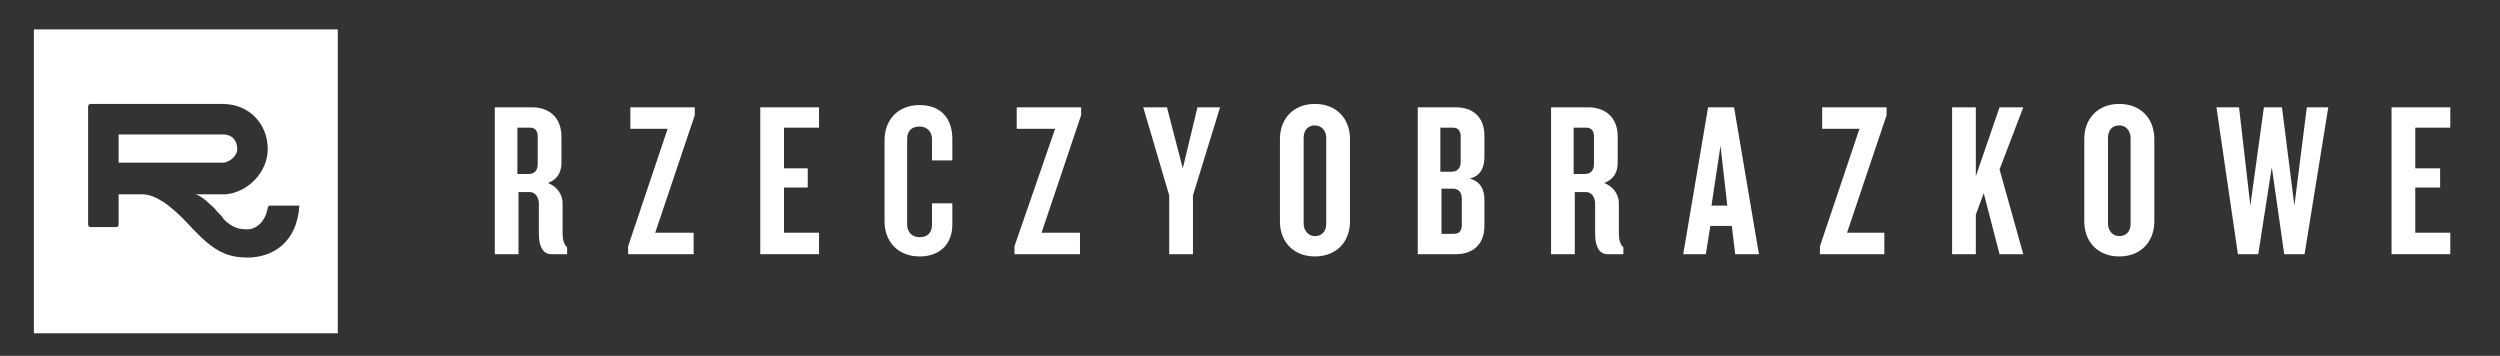
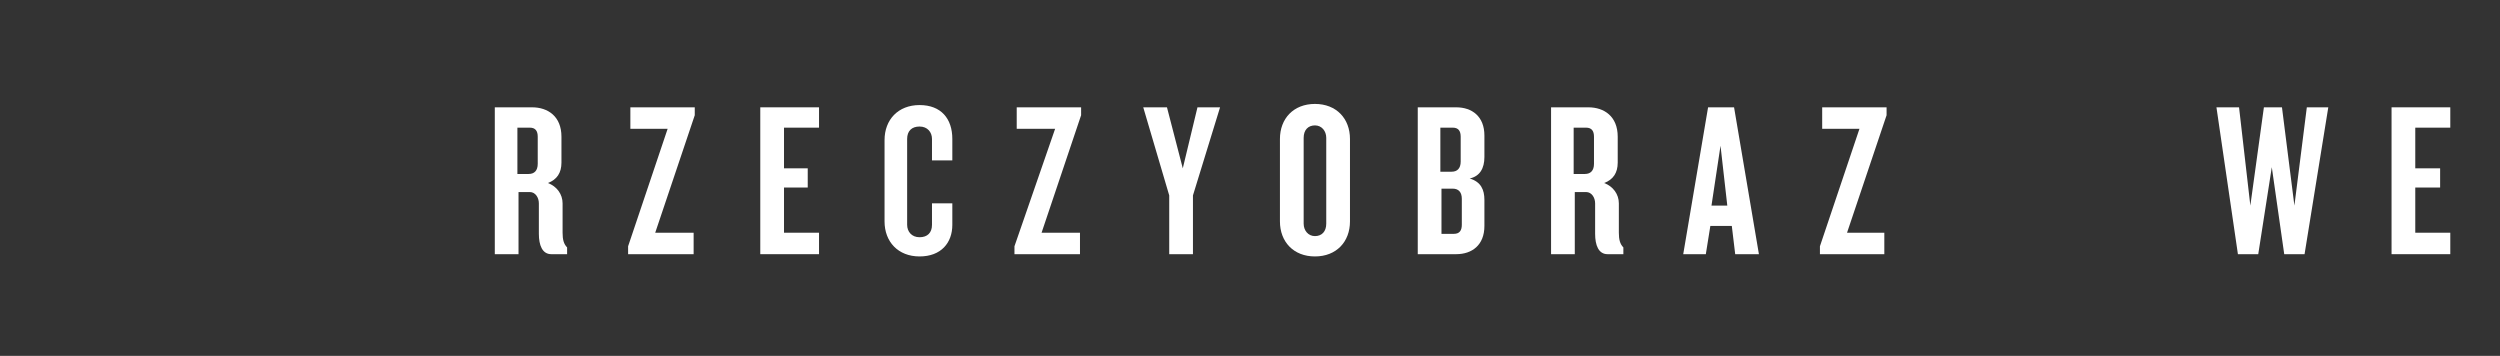
<svg xmlns="http://www.w3.org/2000/svg" version="1.1" id="Warstwa_1" x="0px" y="0px" viewBox="0 0 221.3 31.5" style="enable-background:new 0 0 221.3 31.5;" xml:space="preserve">
  <rect x="0" y="0" width="221.3" height="31.5" fill="#333333" stroke="none" />
  <style type="text/css">
	.st0{fill:#FFFFFF;}
</style>
-   <path class="st0" d="M10.5,14.4h9.2c0.6,0,1.3-0.6,1.3-1.2c0-0.6-0.3-1.3-1.3-1.3h-9.2C10.5,11.9,10.5,14.4,10.5,14.4z M26.5,18.2  c-0.2,3.3-2.4,4.6-4.6,4.6c-1.6,0-2.7-0.5-4-1.7c-0.2-0.2-0.5-0.5-0.8-0.8c-1.1-1.2-2.9-3.1-4.5-3.1h-2.1v1.1v1.6  c0,0.1-0.1,0.2-0.2,0.2H8c-0.1,0-0.2-0.1-0.2-0.2V9.4c0-0.1,0.1-0.2,0.2-0.2h11.7c2.3,0,4,1.7,4,4c0,2-1.7,3.8-3.7,4h-2.7  c0.4,0.1,0.9,0.5,1.2,0.8c0.2,0.2,0.5,0.4,0.7,0.7c0.3,0.3,0.5,0.5,0.6,0.7c0.8,0.8,1.4,0.9,2.1,0.9c0.8,0,1.6-0.7,1.8-1.9l0,0  c0-0.1,0.1-0.2,0.2-0.2H26.5C26.4,18,26.5,18.1,26.5,18.2 M29.9,2.6H3v26.9h26.9V2.6z" />
  <g>
    <path class="st0" d="M47.6,12.1c0-0.5-0.2-0.8-0.7-0.8h-1.1v4.1h1c0.5,0,0.8-0.3,0.8-0.9V12.1z M48.8,22.5c-0.8,0-1.1-0.8-1.1-1.8   V18c0-0.5-0.3-1-0.8-1h-1v5.5h-2.1v-13h3.3c1.4,0,2.6,0.8,2.6,2.6v2.3c0,0.9-0.4,1.5-1.2,1.8c0.8,0.3,1.3,1,1.3,1.8v2.6   c0,0.6,0.1,1,0.4,1.3v0.6H48.8z" />
    <polygon class="st0" points="58,20.6 61.4,20.6 61.4,22.5 55.6,22.5 55.6,21.8 59.1,11.4 55.8,11.4 55.8,9.5 61.5,9.5 61.5,10.2     " />
    <polygon class="st0" points="67.3,22.5 67.3,9.5 72.5,9.5 72.5,11.3 69.4,11.3 69.4,14.9 71.5,14.9 71.5,16.6 69.4,16.6 69.4,20.6    72.5,20.6 72.5,22.5  " />
    <g>
      <path class="st0" d="M81.4,22.7c-1.9,0-3.1-1.3-3.1-3.1v-7.2c0-1.8,1.2-3.1,3.1-3.1s2.9,1.2,2.9,3v1.9h-1.8v-1.9    c0-0.6-0.4-1.1-1.1-1.1s-1.1,0.4-1.1,1.1v7.6c0,0.6,0.4,1.1,1.1,1.1s1.1-0.4,1.1-1.1V18h1.8v1.9C84.3,21.5,83.3,22.7,81.4,22.7" />
    </g>
    <polygon class="st0" points="92.2,20.6 95.6,20.6 95.6,22.5 89.8,22.5 89.8,21.8 93.4,11.4 90,11.4 90,9.5 95.7,9.5 95.7,10.2  " />
    <polygon class="st0" points="105.6,17.3 105.6,22.5 103.5,22.5 103.5,17.3 101.2,9.5 103.3,9.5 104.7,14.9 106,9.5 108,9.5  " />
    <g>
      <path class="st0" d="M117.4,12.2c0-0.6-0.4-1.1-1-1.1s-1,0.4-1,1.1v7.6c0,0.6,0.4,1.1,1,1.1s1-0.4,1-1.1V12.2z M116.4,22.7    c-1.9,0-3.1-1.3-3.1-3.1v-7.3c0-1.8,1.2-3.1,3.1-3.1s3.1,1.3,3.1,3.1v7.3C119.5,21.4,118.3,22.7,116.4,22.7" />
      <path class="st0" d="M129.4,17.6c0-0.6-0.3-0.9-0.8-0.9h-1v4h1.1c0.5,0,0.7-0.3,0.7-0.8V17.6z M129.3,12.1c0-0.5-0.2-0.8-0.7-0.8    h-1.1v3.9h1c0.5,0,0.8-0.3,0.8-0.9V12.1z M128.9,22.5h-3.4v-13h3.4c1.4,0,2.5,0.8,2.5,2.5v1.9c0,1-0.4,1.7-1.3,1.9    c1,0.3,1.3,1,1.3,1.9V20C131.4,21.7,130.3,22.5,128.9,22.5" />
      <path class="st0" d="M141.1,12.1c0-0.5-0.2-0.8-0.7-0.8h-1.1v4.1h1c0.5,0,0.8-0.3,0.8-0.9V12.1z M142.3,22.5    c-0.8,0-1.1-0.8-1.1-1.8V18c0-0.5-0.3-1-0.8-1h-1v5.5h-2.1v-13h3.3c1.4,0,2.6,0.8,2.6,2.6v2.3c0,0.9-0.4,1.5-1.2,1.8    c0.8,0.3,1.3,1,1.3,1.8v2.6c0,0.6,0.1,1,0.4,1.3v0.6H142.3z" />
    </g>
    <path class="st0" d="M152.3,12.9l-0.8,5.3h1.4L152.3,12.9z M153.6,22.5l-0.3-2.5h-1.9l-0.4,2.5h-2l2.2-13h2.3l2.2,13H153.6z" />
    <polygon class="st0" points="163.5,20.6 166.8,20.6 166.8,22.5 161.1,22.5 161.1,21.8 164.6,11.4 161.3,11.4 161.3,9.5 167,9.5    167,10.2  " />
-     <polygon class="st0" points="177,22.5 175.6,17.1 174.9,19 174.9,22.5 172.8,22.5 172.8,9.5 174.9,9.5 174.9,15.6 177,9.5    179.1,9.5 177,15 179.1,22.5  " />
    <g>
-       <path class="st0" d="M188.6,12.2c0-0.6-0.4-1.1-1-1.1s-1,0.4-1,1.1v7.6c0,0.6,0.4,1.1,1,1.1s1-0.4,1-1.1V12.2z M187.6,22.7    c-1.9,0-3.1-1.3-3.1-3.1v-7.3c0-1.8,1.2-3.1,3.1-3.1s3.1,1.3,3.1,3.1v7.3C190.7,21.4,189.5,22.7,187.6,22.7" />
-     </g>
+       </g>
    <polygon class="st0" points="204,22.5 202.2,22.5 201.1,14.8 199.9,22.5 198.1,22.5 196.2,9.5 198.2,9.5 199.2,18.2 200.4,9.5    202,9.5 203.1,18.2 204.2,9.5 206.1,9.5  " />
    <polygon class="st0" points="211.7,9.5 211.7,22.5 216.9,22.5 216.9,20.6 213.8,20.6 213.8,16.6 216,16.6 216,14.9 213.8,14.9    213.8,11.3 216.9,11.3 216.9,9.5  " />
  </g>
</svg>